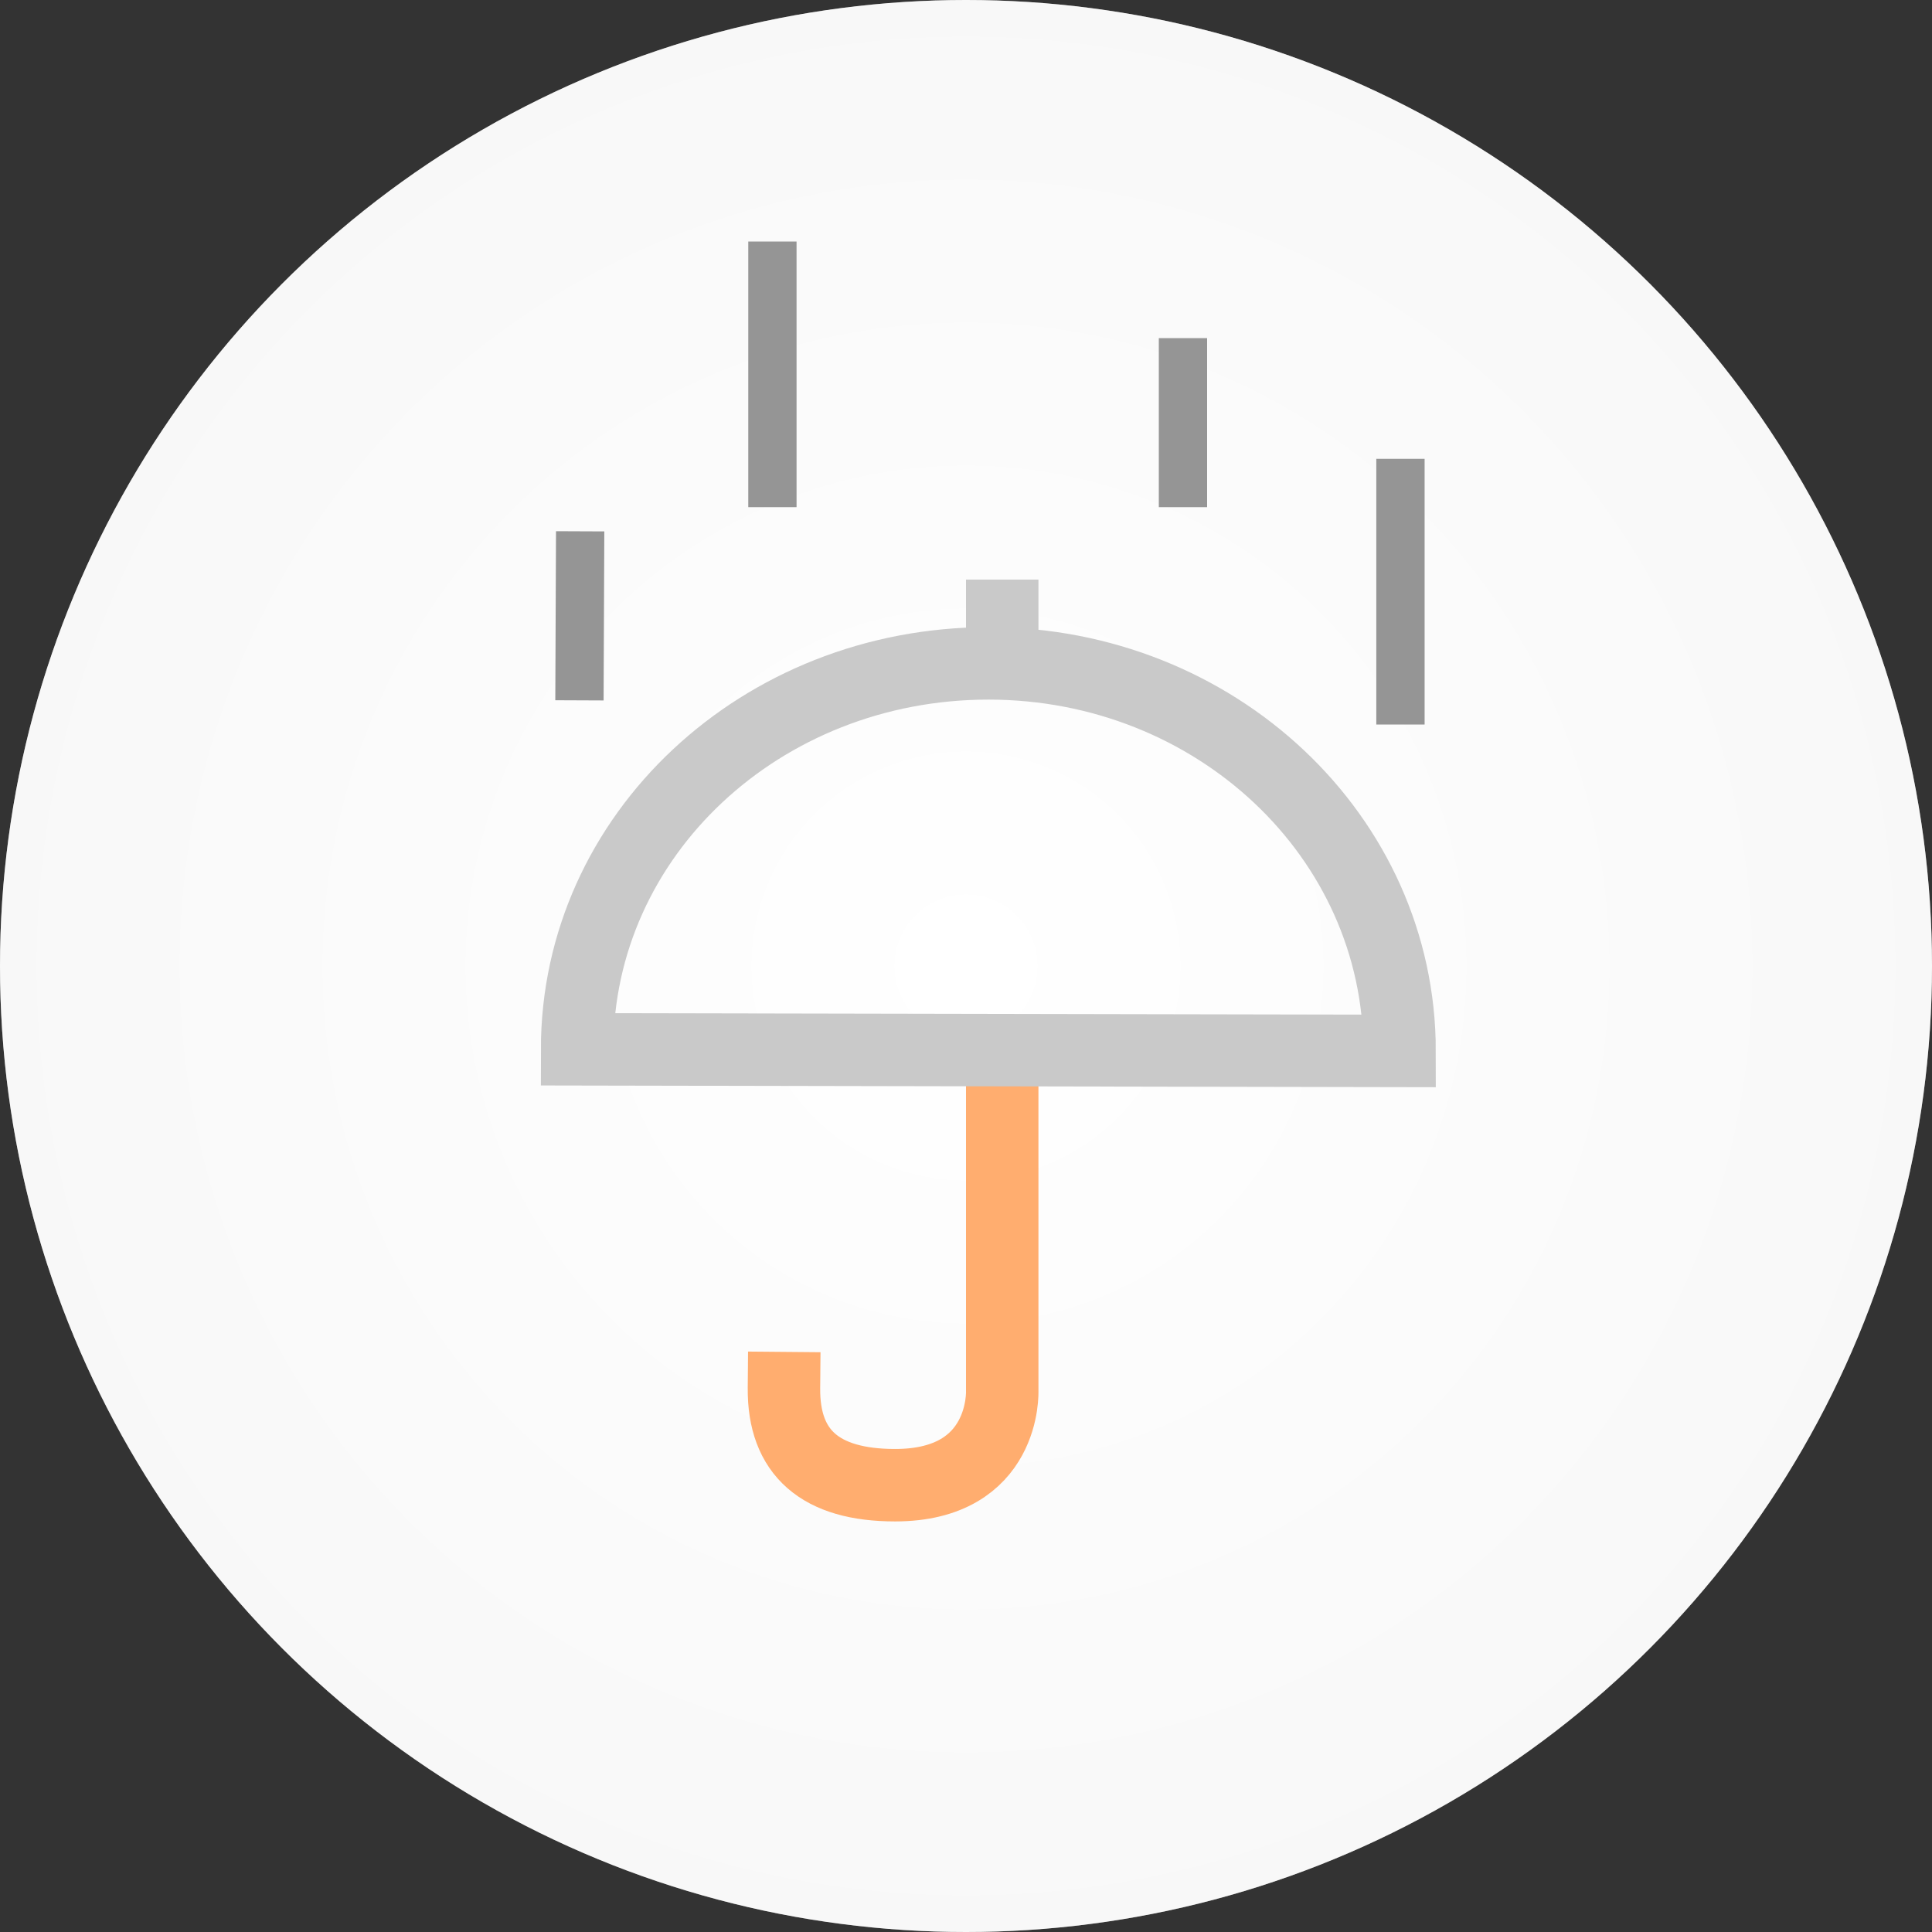
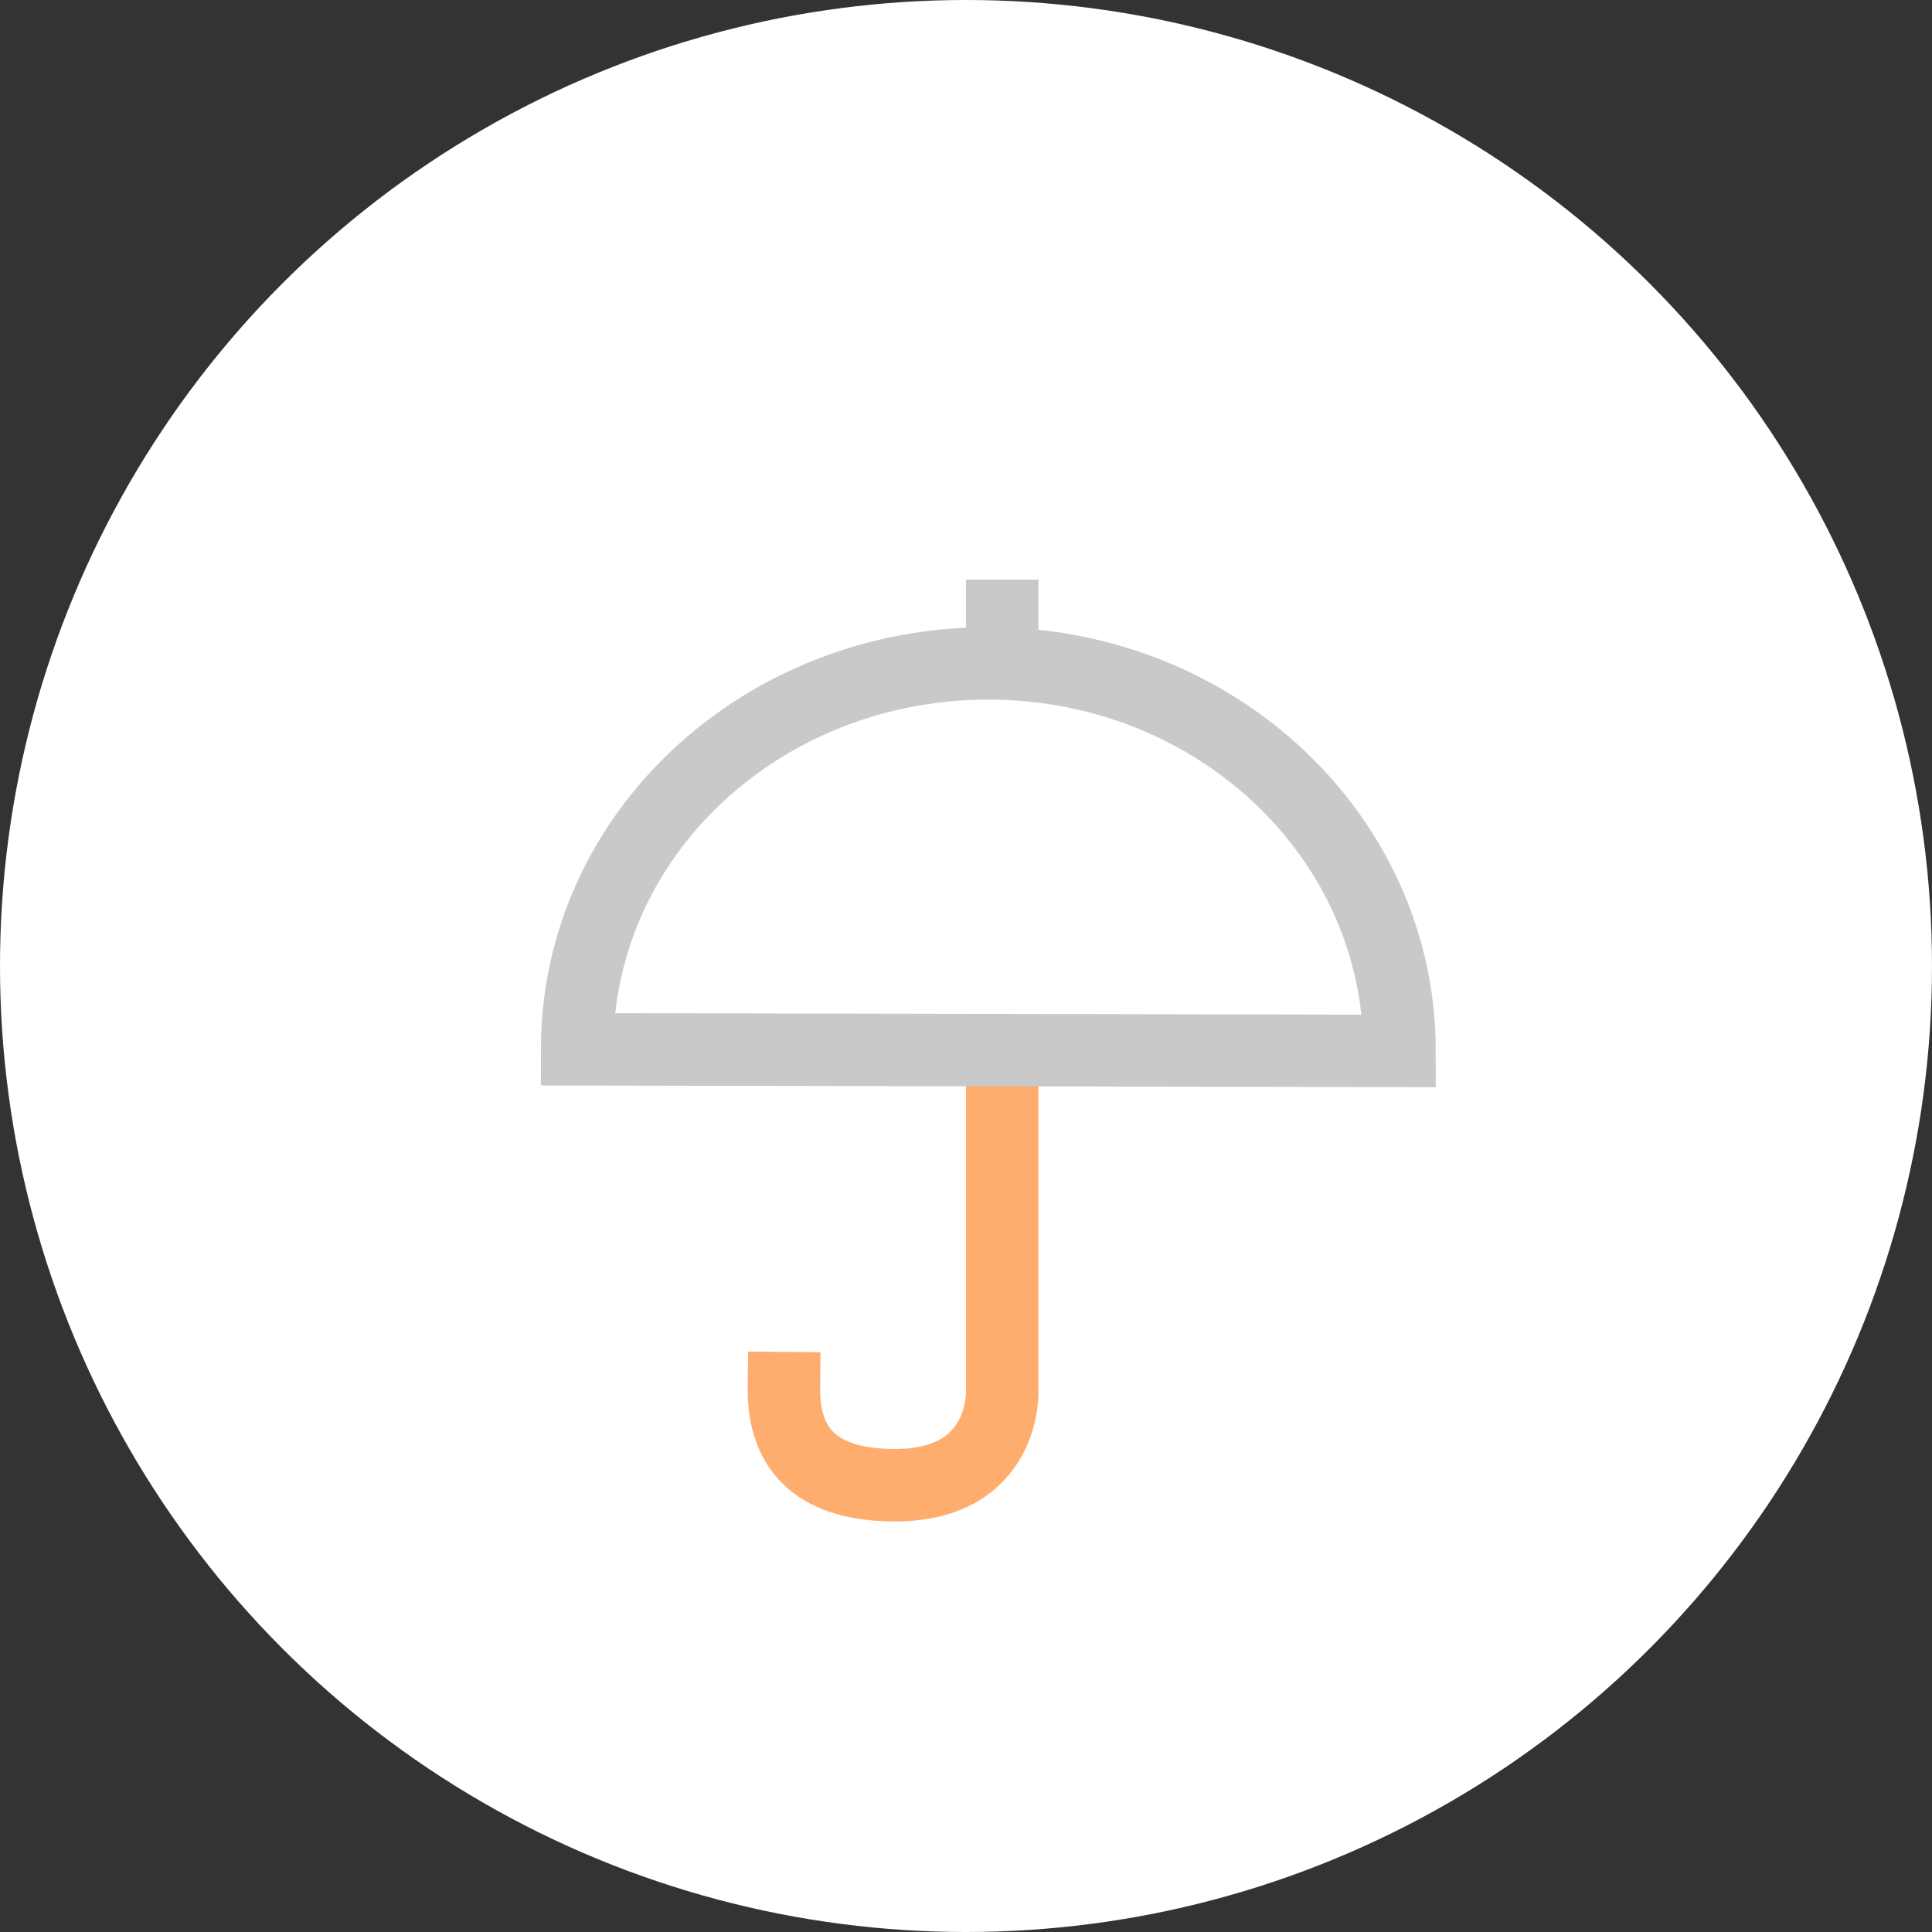
<svg xmlns="http://www.w3.org/2000/svg" width="80" height="80" viewBox="0 0 80 80">
  <rect x="0" y="0" width="80" height="80" fill="#333333" stroke="none" />
  <defs>
    <radialGradient id="a" r="132.125%" fx="50%" fy="50%">
      <stop offset="0%" stop-color="#FFF" />
      <stop offset="100%" stop-color="#D2D2D2" />
    </radialGradient>
  </defs>
  <g fill="none" fill-rule="evenodd">
    <g fill-rule="nonzero">
      <circle cx="40" cy="40" r="40" fill="#FFF" />
-       <circle cx="40" cy="40" r="40" fill="url(#a)" opacity=".4" />
    </g>
    <path stroke="#FFAD6F" stroke-linecap="square" stroke-width="3" d="M41.5 45.188V57.59s.169 3.909-4.435 3.909c-3.093 0-4.627-1.34-4.603-4.02" />
-     <path stroke="#959595" stroke-linecap="square" stroke-width="2" d="M24.019 23l-.021 5M48.984 15v5M31.984 11v9M57.99 20v9" />
    <path stroke="#C9C9C9" stroke-width="3" d="M41.5 24v3M57.953 43.516c0-8.88-7.615-16.047-17.023-16.047-9.407 0-17.033 7.102-17.033 15.981l34.056.066z" />
  </g>
</svg>